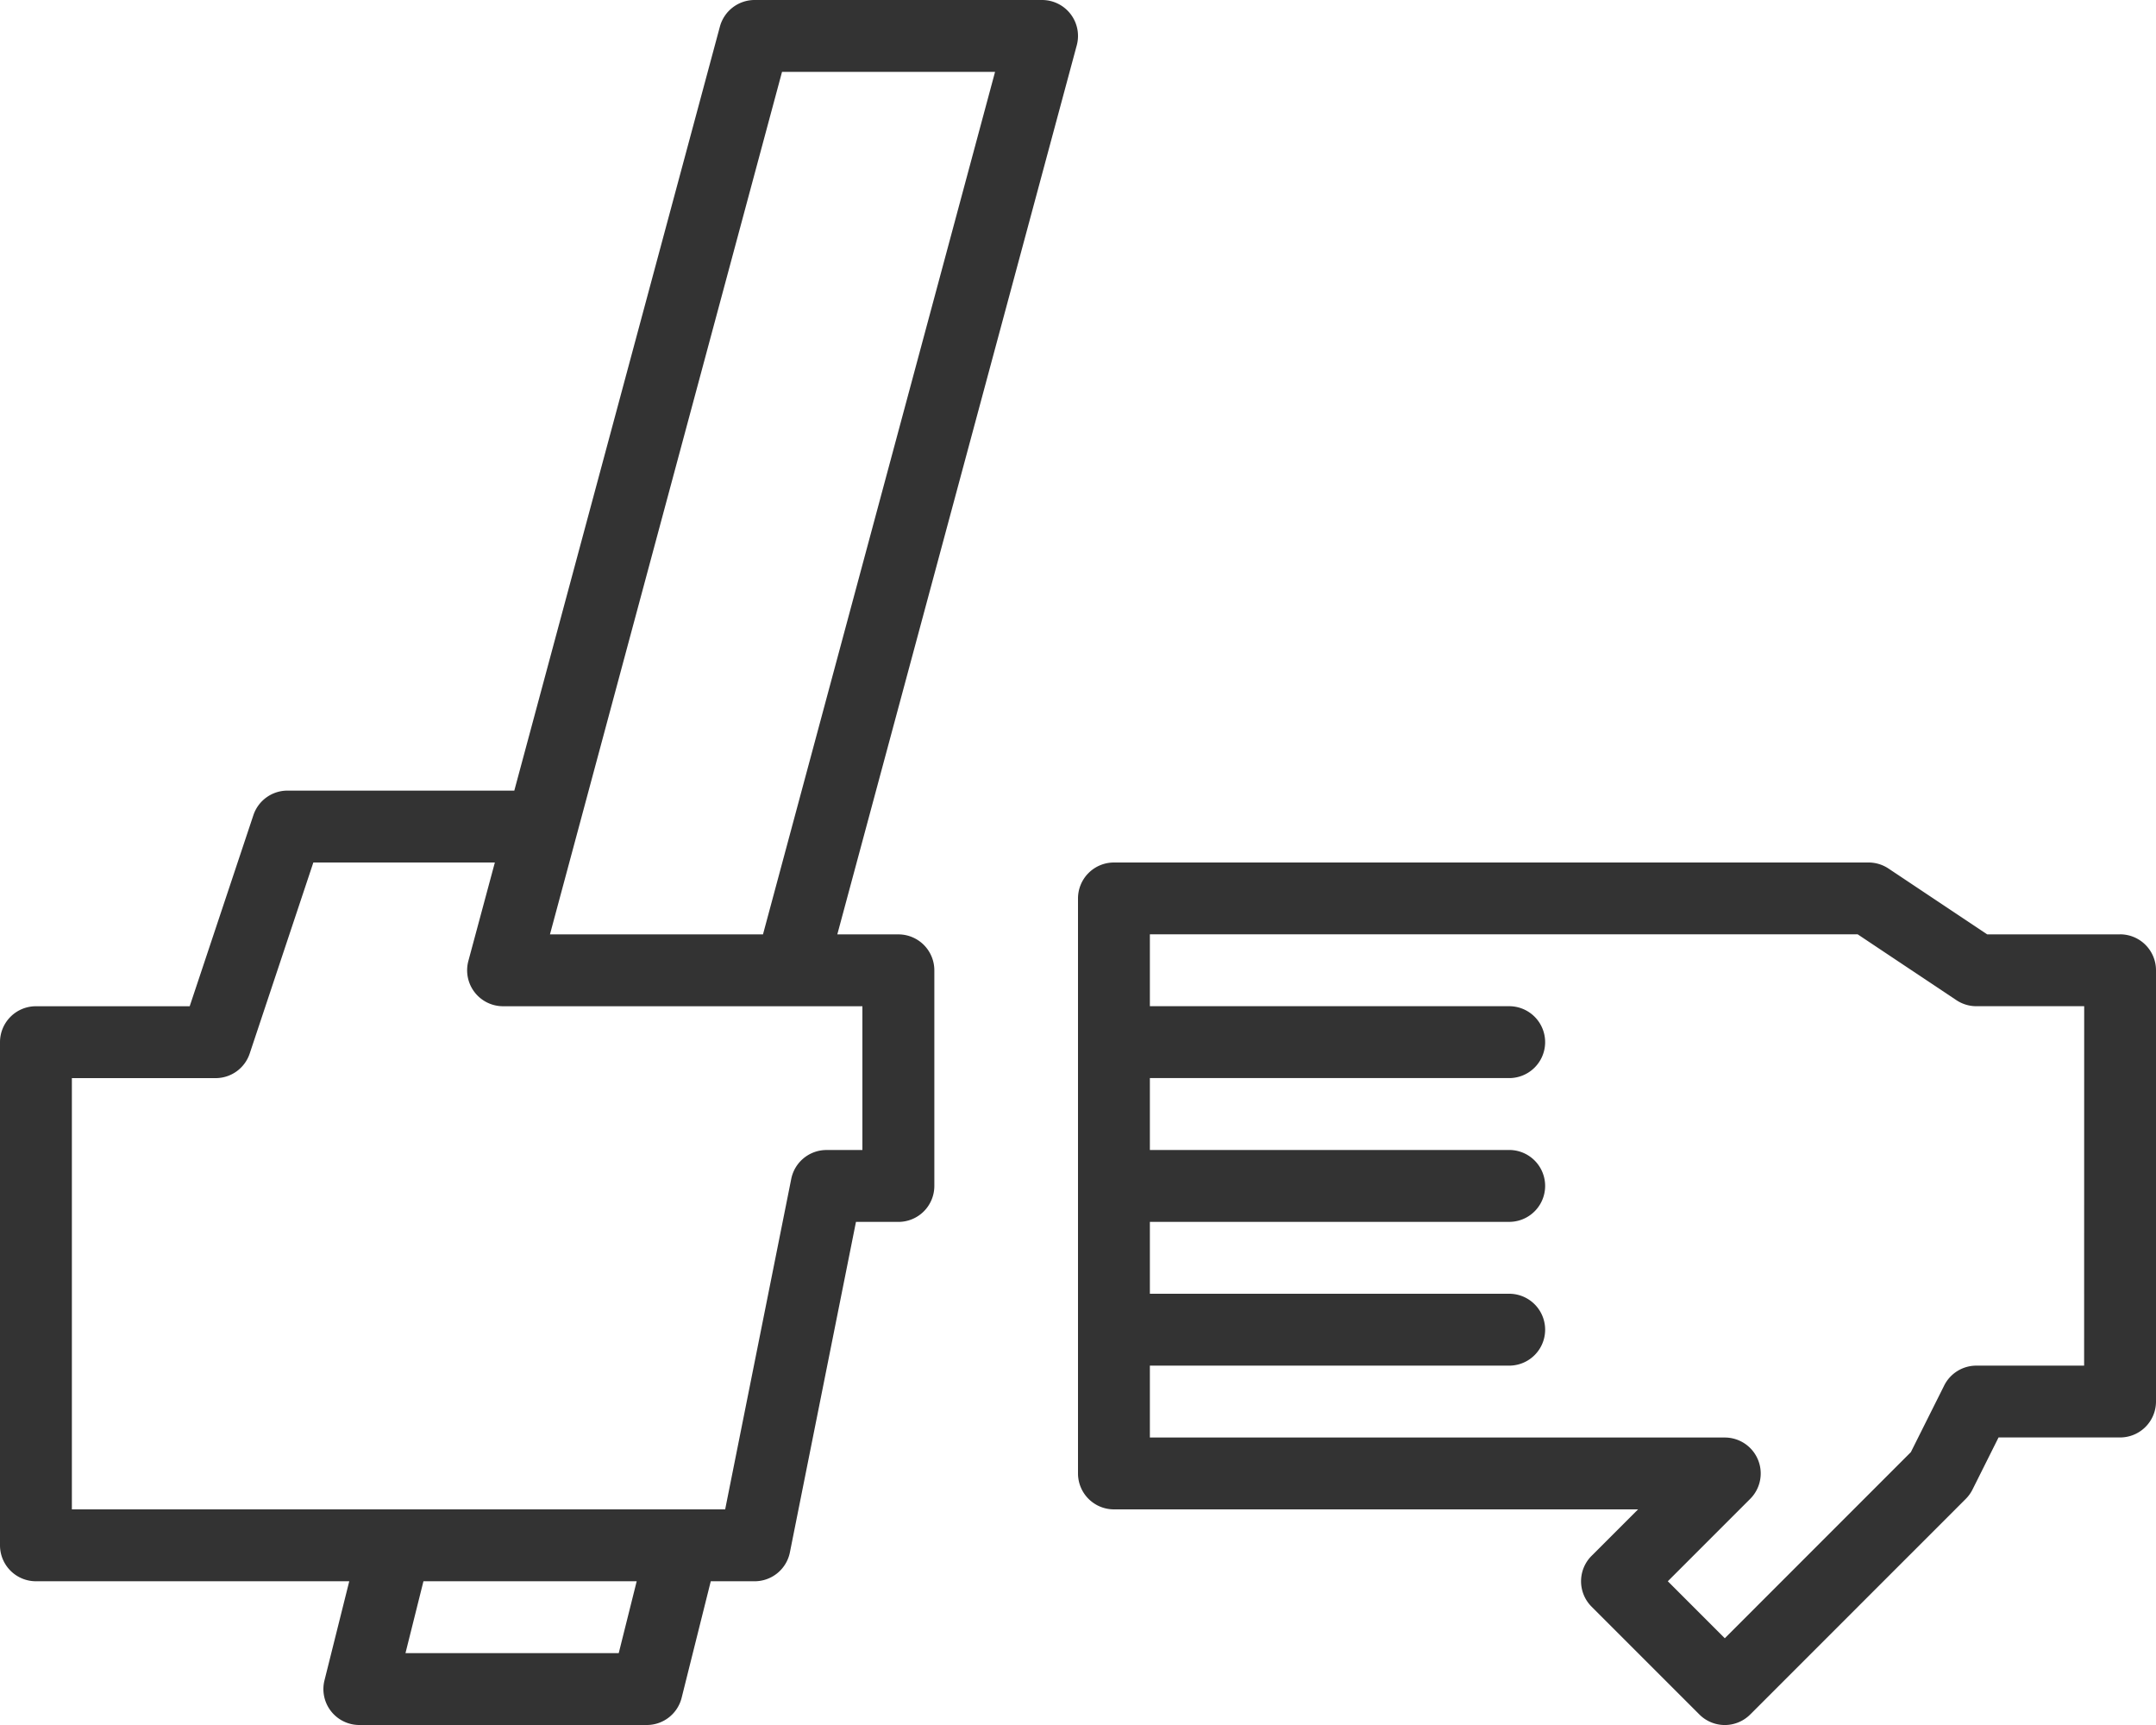
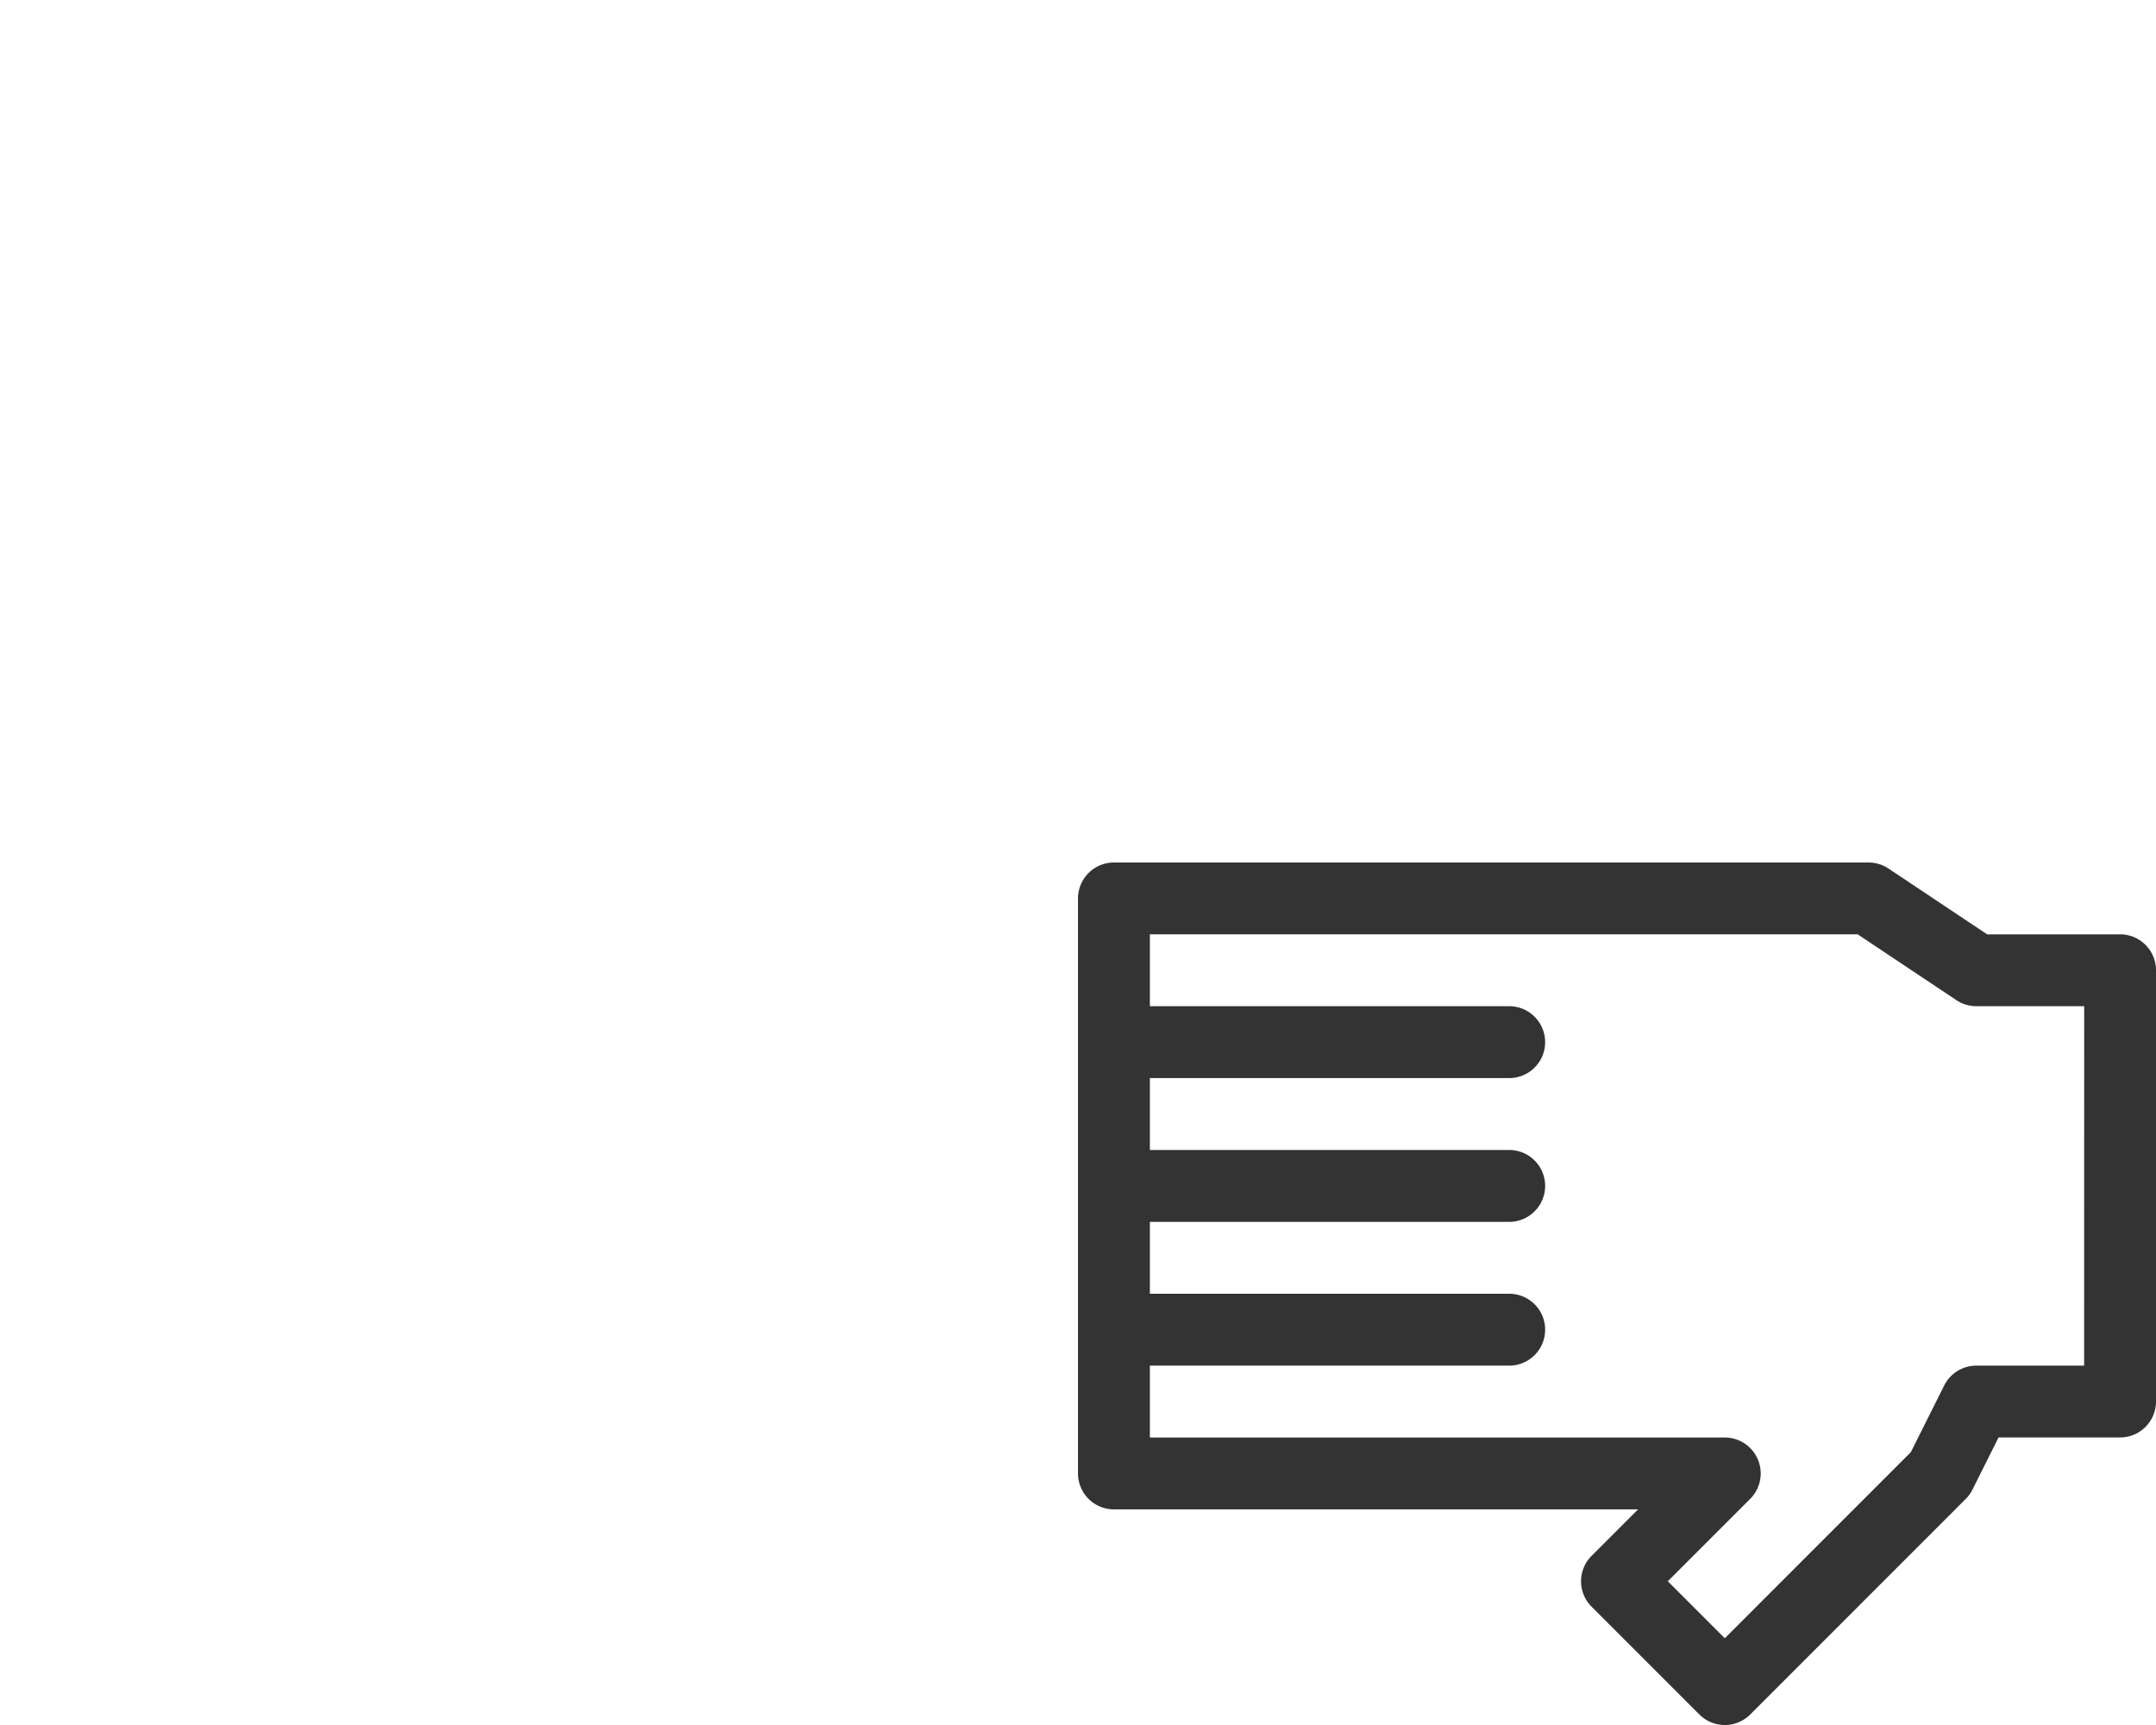
<svg xmlns="http://www.w3.org/2000/svg" id="relay" width="68.75" height="55" viewBox="0 0 68.75 55">
-   <path id="Path_274" data-name="Path 274" d="M33.229,0H24.063a1.147,1.147,0,0,0-1.107.848L16.4,25.208H9.167a1.145,1.145,0,0,0-1.087.783L6.049,32.083h-4.9A1.146,1.146,0,0,0,0,33.229V49.271a1.146,1.146,0,0,0,1.146,1.146h9.991l-.79,3.16A1.145,1.145,0,0,0,11.458,55h9.167a1.145,1.145,0,0,0,1.111-.868l.929-3.715h1.4a1.147,1.147,0,0,0,1.123-.921l2.107-10.537h1.353a1.146,1.146,0,0,0,1.146-1.146V30.938a1.146,1.146,0,0,0-1.146-1.146H26.7L34.336,1.443A1.146,1.146,0,0,0,33.229,0ZM19.73,52.708h-6.8l.573-2.292h6.8ZM27.5,36.667H26.354a1.147,1.147,0,0,0-1.123.921L23.124,48.125H2.292V34.375H6.875a1.145,1.145,0,0,0,1.087-.783L9.992,27.5H15.78l-.845,3.14a1.146,1.146,0,0,0,1.107,1.443H27.5Zm-3.17-6.875H17.537l7.4-27.5h6.793Zm0,0" fill="#333" />
  <path id="Path_275" data-name="Path 275" d="M273.229,194.292h-4.236l-3.149-2.1a1.147,1.147,0,0,0-.636-.192H241.146A1.146,1.146,0,0,0,240,193.146v18.333a1.146,1.146,0,0,0,1.146,1.146h16.713l-1.482,1.482a1.145,1.145,0,0,0,0,1.62l3.438,3.438a1.145,1.145,0,0,0,1.62,0l6.875-6.875a1.151,1.151,0,0,0,.215-.3l.829-1.658h3.875a1.146,1.146,0,0,0,1.146-1.146v-13.75a1.146,1.146,0,0,0-1.146-1.146Zm-1.146,13.75h-3.437a1.146,1.146,0,0,0-1.025.633l-1.063,2.125-5.933,5.934-1.817-1.817,2.627-2.627a1.146,1.146,0,0,0-.81-1.956H242.292v-2.292H253.75a1.146,1.146,0,1,0,0-2.292H242.292v-2.292H253.75a1.146,1.146,0,1,0,0-2.292H242.292v-2.292H253.75a1.146,1.146,0,1,0,0-2.292H242.292v-2.292h22.57l3.149,2.1a1.147,1.147,0,0,0,.636.192h3.438Zm0,0" transform="translate(-205.625 -164.5)" fill="#333" />
</svg>